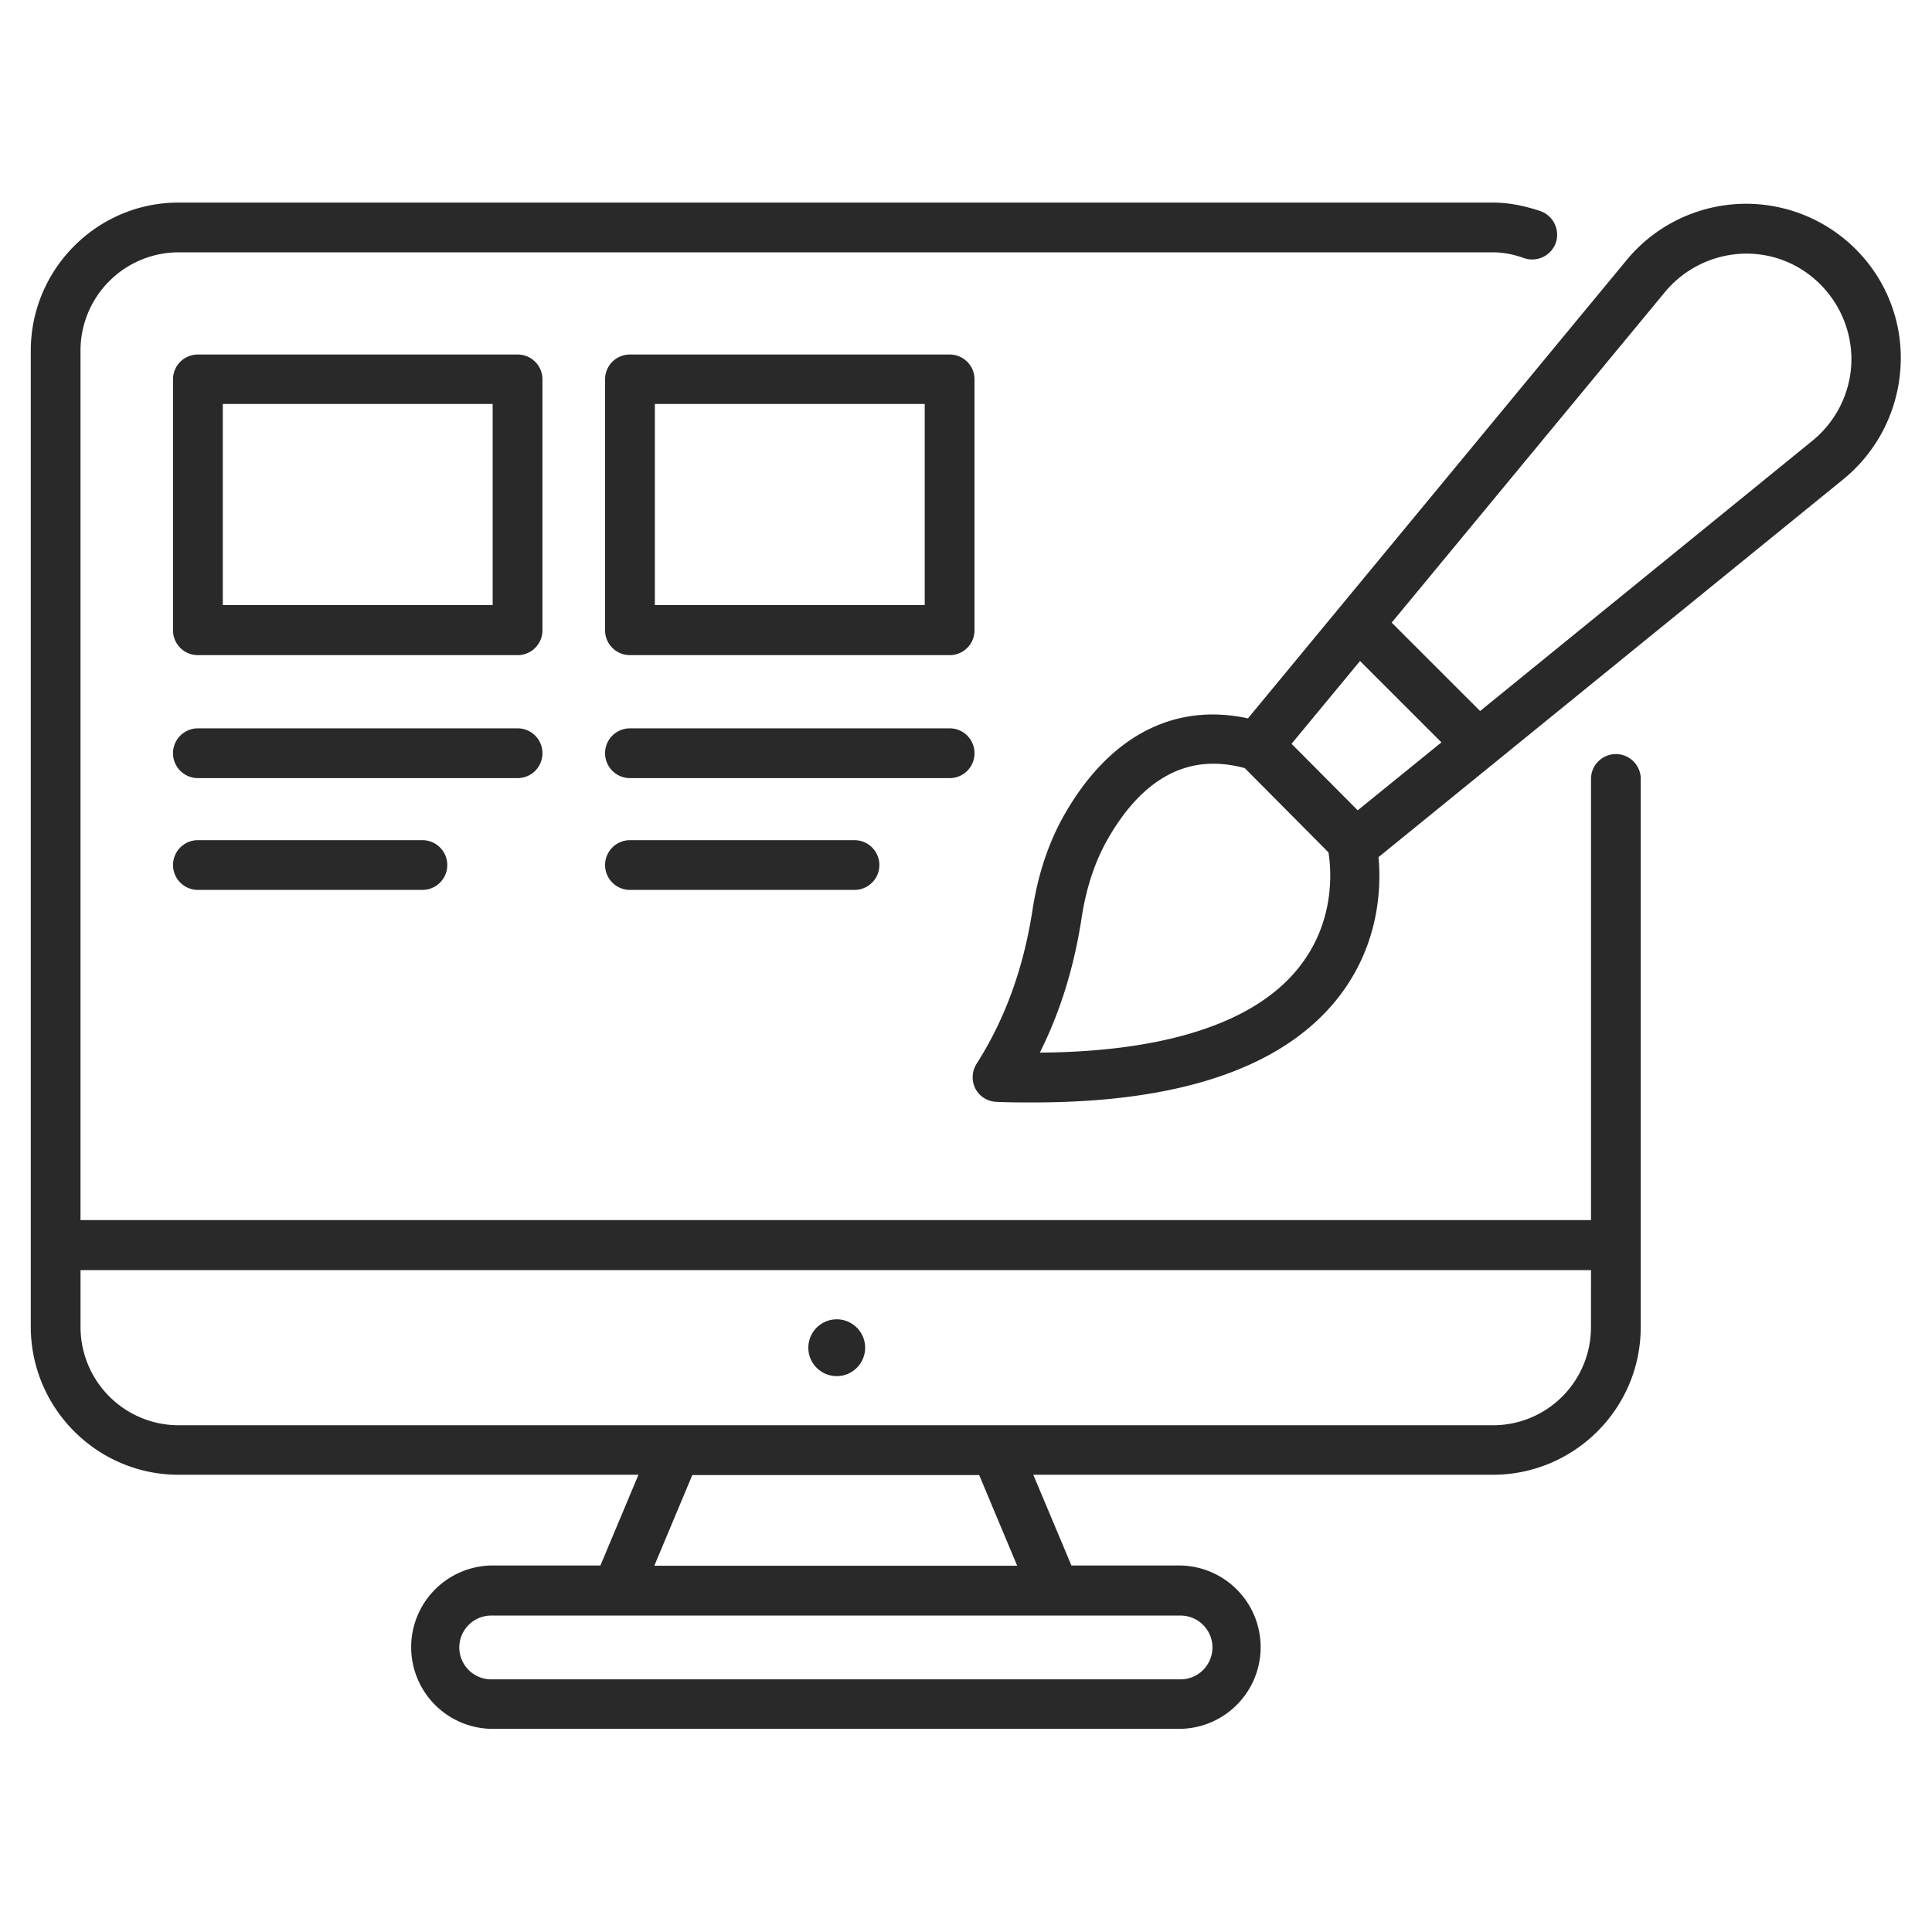
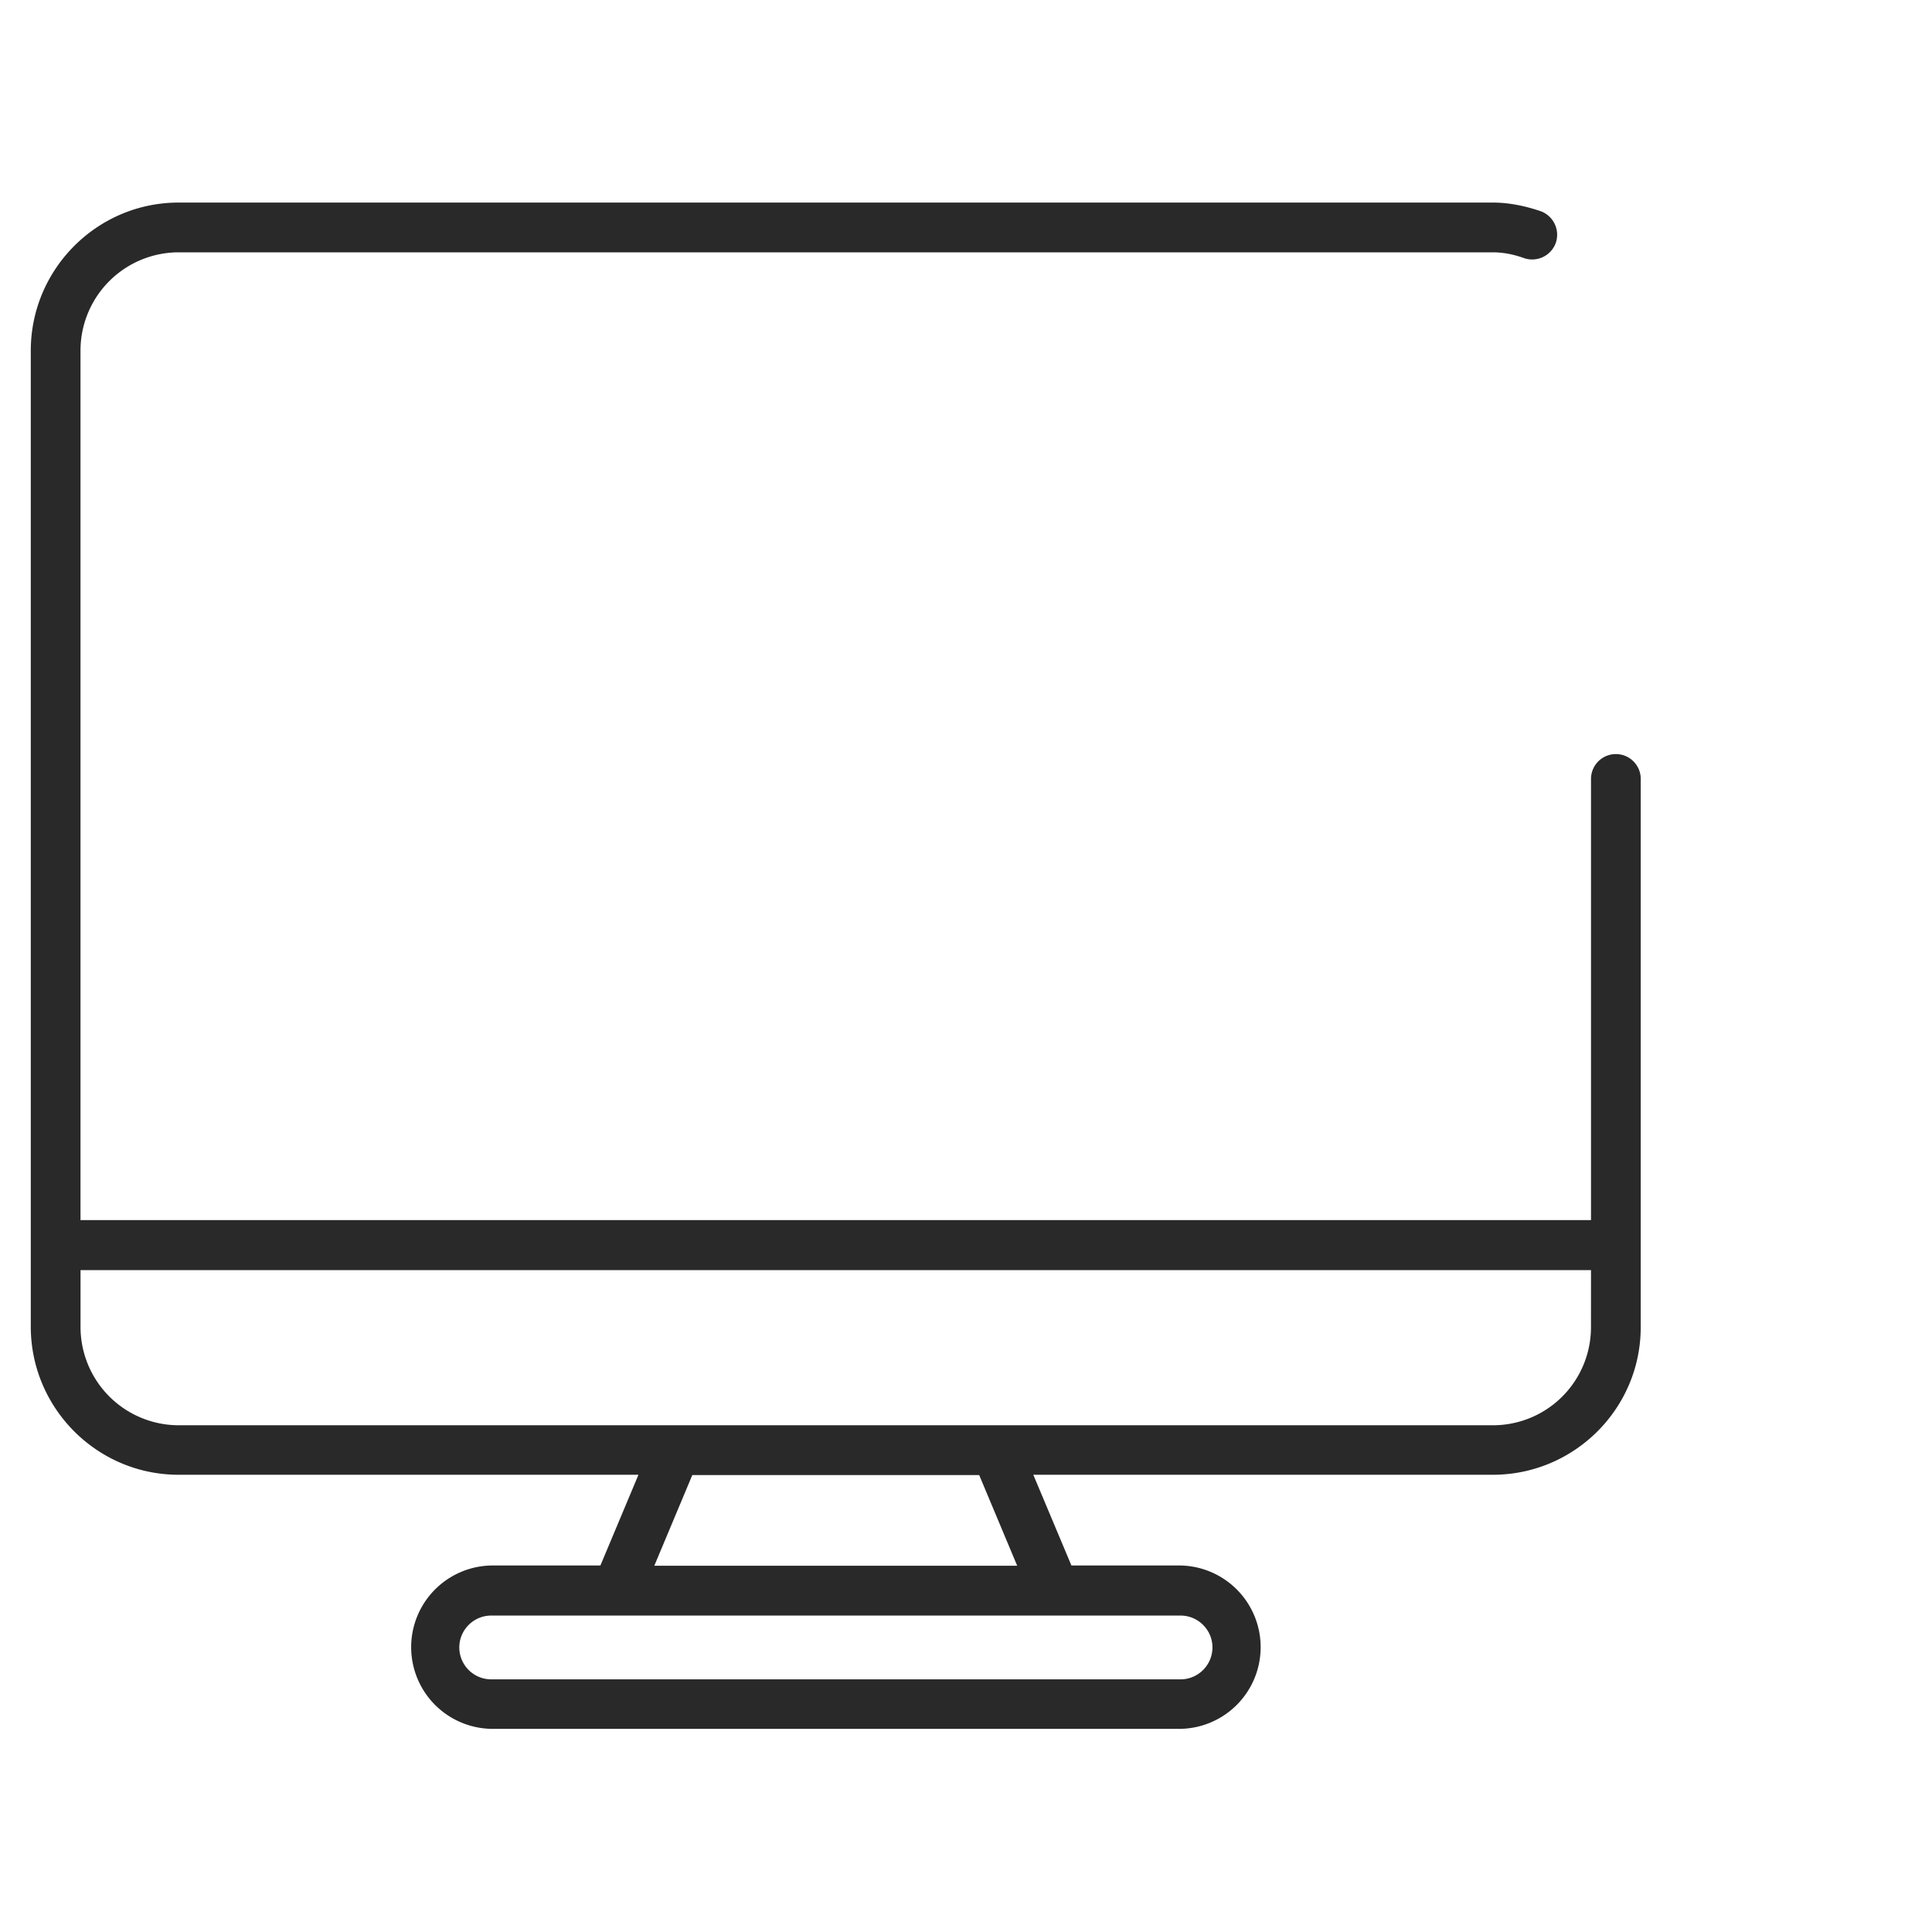
<svg xmlns="http://www.w3.org/2000/svg" width="60" height="60" fill="none">
-   <path fill="#282928" d="M57.647 7.755a4.813 4.813 0 0 0-7.173.373L38.756 22.31c-2.264-.491-4.264.518-5.664 2.927-.509.873-.854 1.89-1.027 3.027-.282 1.81-.846 3.373-1.736 4.773a.78.78 0 0 0-.037.773c.127.245.382.4.655.409.39.018.782.018 1.154.018 4.528 0 7.691-1.073 9.4-3.182 1.328-1.645 1.4-3.454 1.31-4.436l14.381-11.691a4.85 4.85 0 0 0 1.827-3.482 4.76 4.76 0 0 0-1.372-3.691m-15.41 12.773 2.528 2.527-2.6 2.11L40.11 23.1zM40.293 30.1c-1.364 1.672-4.118 2.563-8 2.59.636-1.272 1.064-2.654 1.3-4.2.146-.945.427-1.781.837-2.481.89-1.528 1.981-2.291 3.254-2.291q.466 0 .973.136l2.6 2.618c.09.555.218 2.191-.964 3.628m15.955-16.382-.01.009-10.272 8.354-2.746-2.745L51.674 9.11a3.3 3.3 0 0 1 2.382-1.228c.936-.054 1.836.3 2.49.964s1 1.573.946 2.5a3.28 3.28 0 0 1-1.245 2.373M25.956 42.736a.882.882 0 1 0 0-1.763.882.882 0 0 0 0 1.763M16.846 11.783a.77.77 0 0 0-.773-.773H6.146a.77.77 0 0 0-.773.773v7.79c0 .428.345.773.773.773h9.927a.77.77 0 0 0 .773-.773zM15.3 18.792H6.92v-6.246H15.3zM16.846 23.392a.77.77 0 0 0-.773-.773H6.146a.772.772 0 1 0 0 1.546h9.927a.77.77 0 0 0 .773-.773M6.146 26.092a.772.772 0 1 0 0 1.545h6.972a.772.772 0 1 0 0-1.545zM30.264 23.392a.77.77 0 0 0-.773-.773h-9.927a.772.772 0 1 0 0 1.546h9.927a.77.77 0 0 0 .773-.773M19.564 26.092a.772.772 0 1 0 0 1.545h6.973a.772.772 0 1 0 0-1.545zM30.264 11.783a.77.77 0 0 0-.773-.773h-9.927a.77.77 0 0 0-.773.773v7.79c0 .428.346.773.773.773h9.927a.77.77 0 0 0 .773-.773zm-1.546 7.009h-8.381v-6.246h8.381z" />
  <path fill="#282928" d="M50.955 24.191a.772.772 0 1 0-1.545 0v13.7H2.5v-27a3.053 3.053 0 0 1 3.046-3.055h40.81c.308 0 .626.055.98.182a.78.78 0 0 0 .983-.482.78.78 0 0 0-.482-.981c-.518-.173-1-.264-1.482-.264H5.546c-2.527 0-4.59 2.064-4.59 4.6V41.2c0 2.536 2.063 4.6 4.59 4.6h14.282l-1.182 2.818h-3.39a2.537 2.537 0 0 0 0 5.073h21.408a2.537 2.537 0 0 0 0-5.073h-3.39L32.09 45.8h14.273c2.527 0 4.591-2.054 4.591-4.582V24.191m-13.3 26.973a.993.993 0 0 1-.99.99h-21.41a.993.993 0 0 1-.99-.99c0-.546.445-.991.99-.991h21.41c.545 0 .99.445.99.99m-6.064-2.537H20.32L21.5 45.81h8.91zm17.819-7.4a3.044 3.044 0 0 1-3.046 3.037H5.546a3.053 3.053 0 0 1-3.045-3.055v-1.763H49.41z" />
</svg>